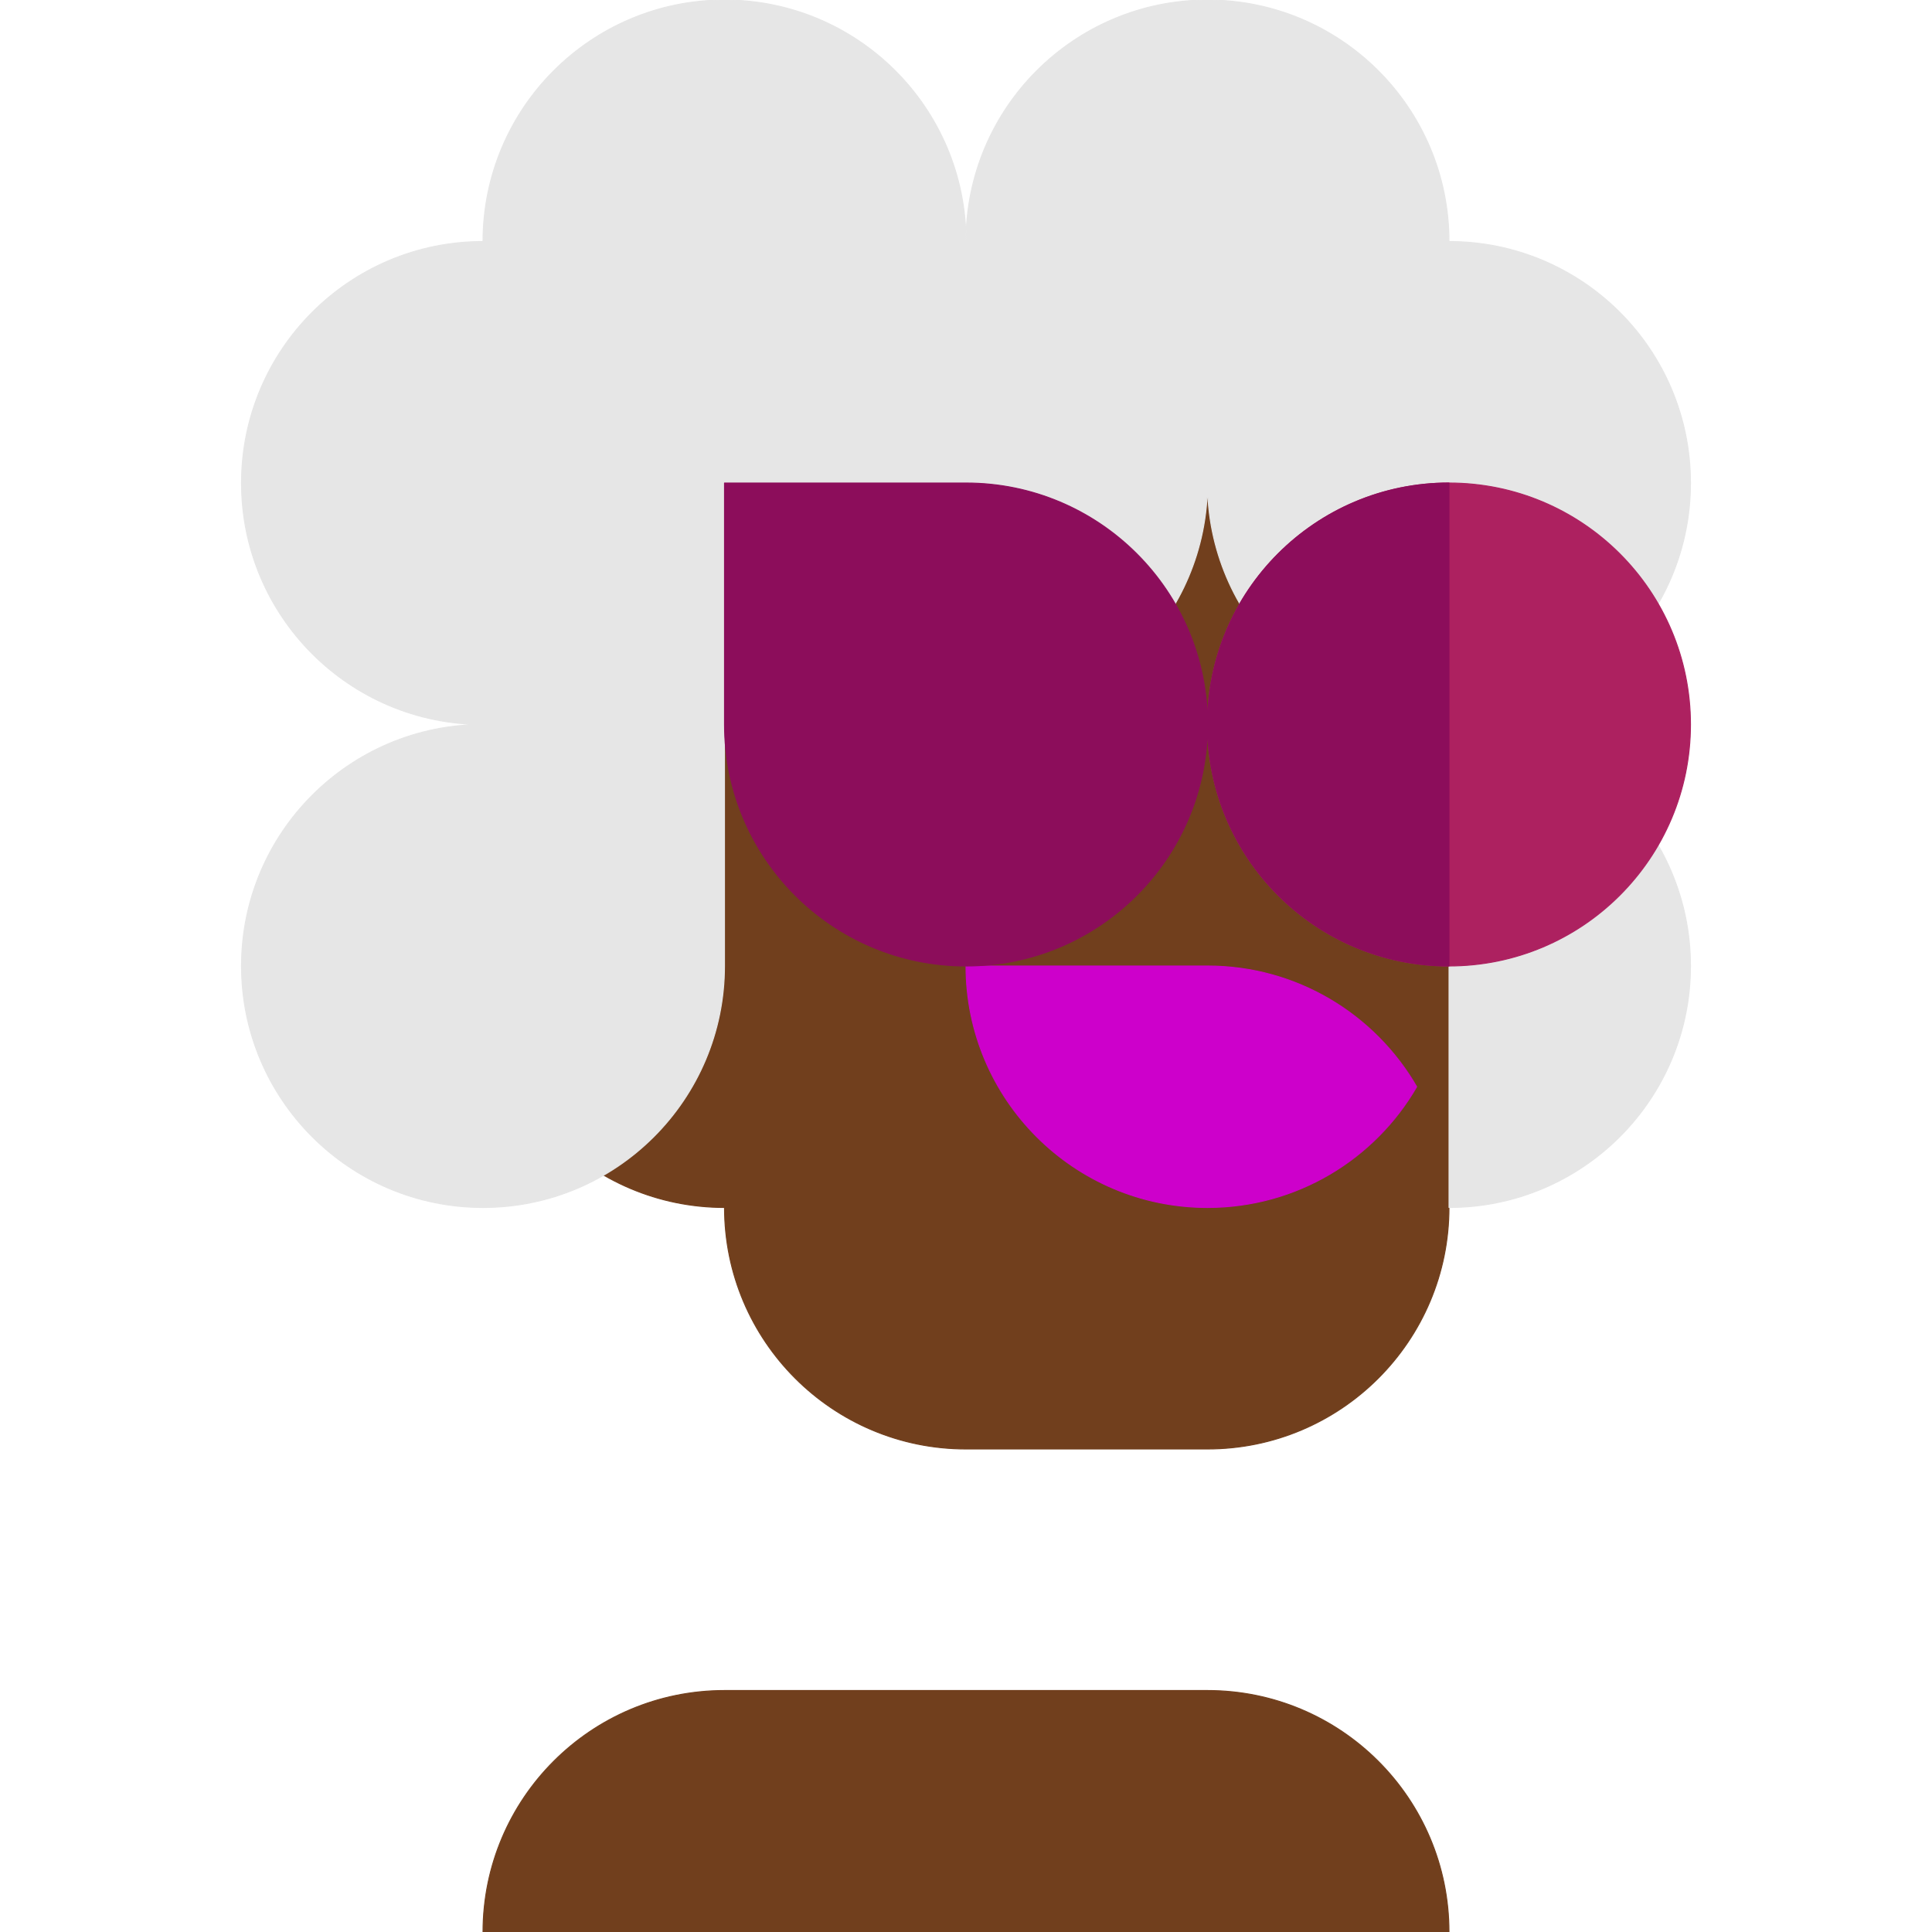
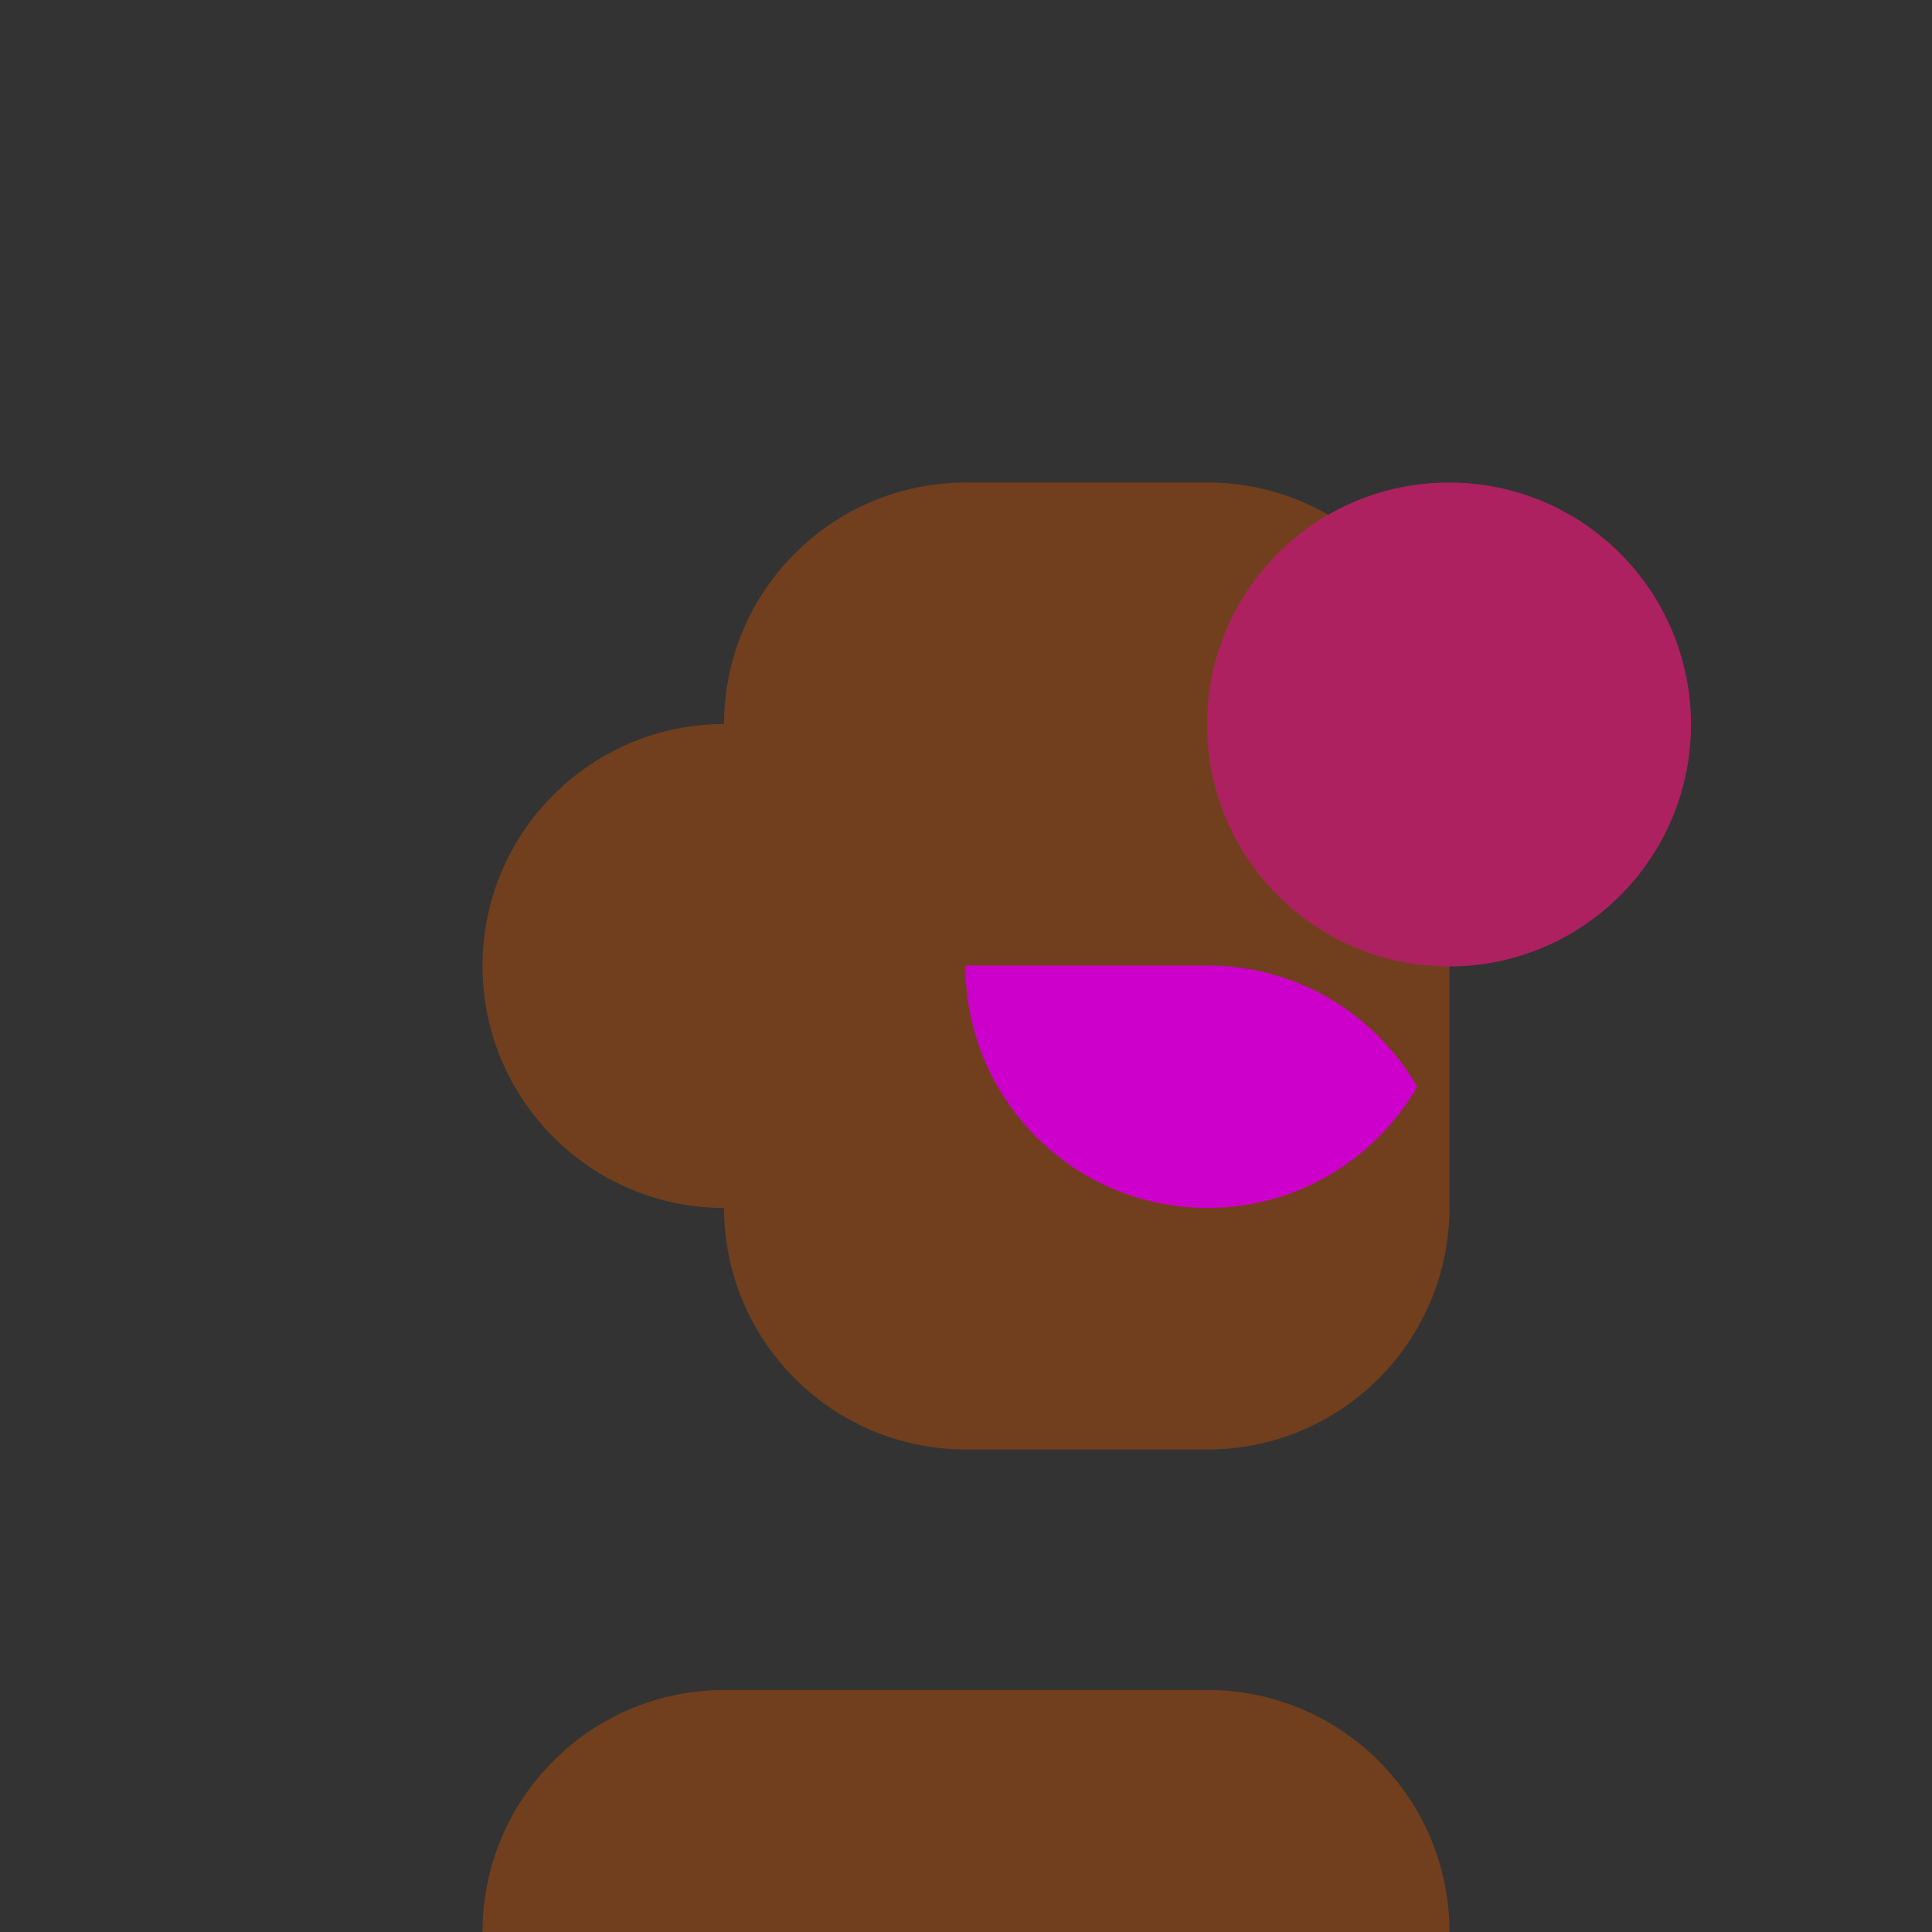
<svg xmlns="http://www.w3.org/2000/svg" viewBox="0 0 1024 1024" fill="none">
  <rect x="0" y="0" width="1024" height="1024" fill="#333333" stroke="none" />
-   <rect width="1024" height="1024" fill="white" stroke="white" stroke-width="0.5" stroke-linejoin="round" />
  <path d="M640 896C710.692 896 768 953.308 768 1024H256C256 953.308 313.308 896 384 896H640ZM640 256C710.692 256 768 313.308 768 384V640C768 710.692 710.692 768 640 768H512C441.308 768 384 710.692 384 640C313.308 640 256 582.692 256 512C256 441.308 313.308 384 384 384C384 313.308 441.308 256 512 256H640Z" fill="#713F1D" stroke="#713F1D" stroke-width="0.5" stroke-linejoin="round" />
-   <path d="M640 0C710.692 0 768 57.308 768 128C838.692 128 896 185.308 896 256C896 326.692 838.692 384 768 384C697.308 384 640 326.692 640 256C640 326.692 582.692 384 512 384H384V512C384 582.692 326.692 640 256 640C185.308 640 128 582.692 128 512C128 441.308 185.308 384 256 384C185.308 384 128 326.692 128 256C128 185.308 185.308 128 256 128C256 57.308 313.308 0 384 0C454.692 0 512 57.308 512 128C512 57.308 569.308 0 640 0ZM768 384C838.692 384 896 441.308 896 512C896 582.692 838.692 640 768 640V384Z" fill="#E6E6E6" stroke="#E6E6E6" stroke-width="0.5" stroke-linejoin="round" />
  <path d="M768 256C838.692 256 896 313.308 896 384C896 454.692 838.692 512 768 512C697.308 512 640 454.692 640 384C640 313.308 697.308 256 768 256Z" fill="#AD2160" stroke="#AD2160" stroke-width="0.5" stroke-linejoin="round" />
  <path d="M640 512C687.378 512 728.741 537.741 750.873 576C728.741 614.259 687.378 640 640 640C569.308 640 512 582.692 512 512H640Z" fill="#CD00CB" stroke="#CD00CB" stroke-width="0.5" stroke-linejoin="round" />
-   <path d="M512 256C582.692 256 640 313.308 640 384C640 454.692 582.692 512 512 512C441.308 512 384 454.692 384 384V256H512ZM768 512C697.308 512 640 454.692 640 384C640 313.308 697.308 256 768 256V512Z" fill="#8C0D5B" stroke="#8C0D5B" stroke-width="0.5" stroke-linejoin="round" />
</svg>